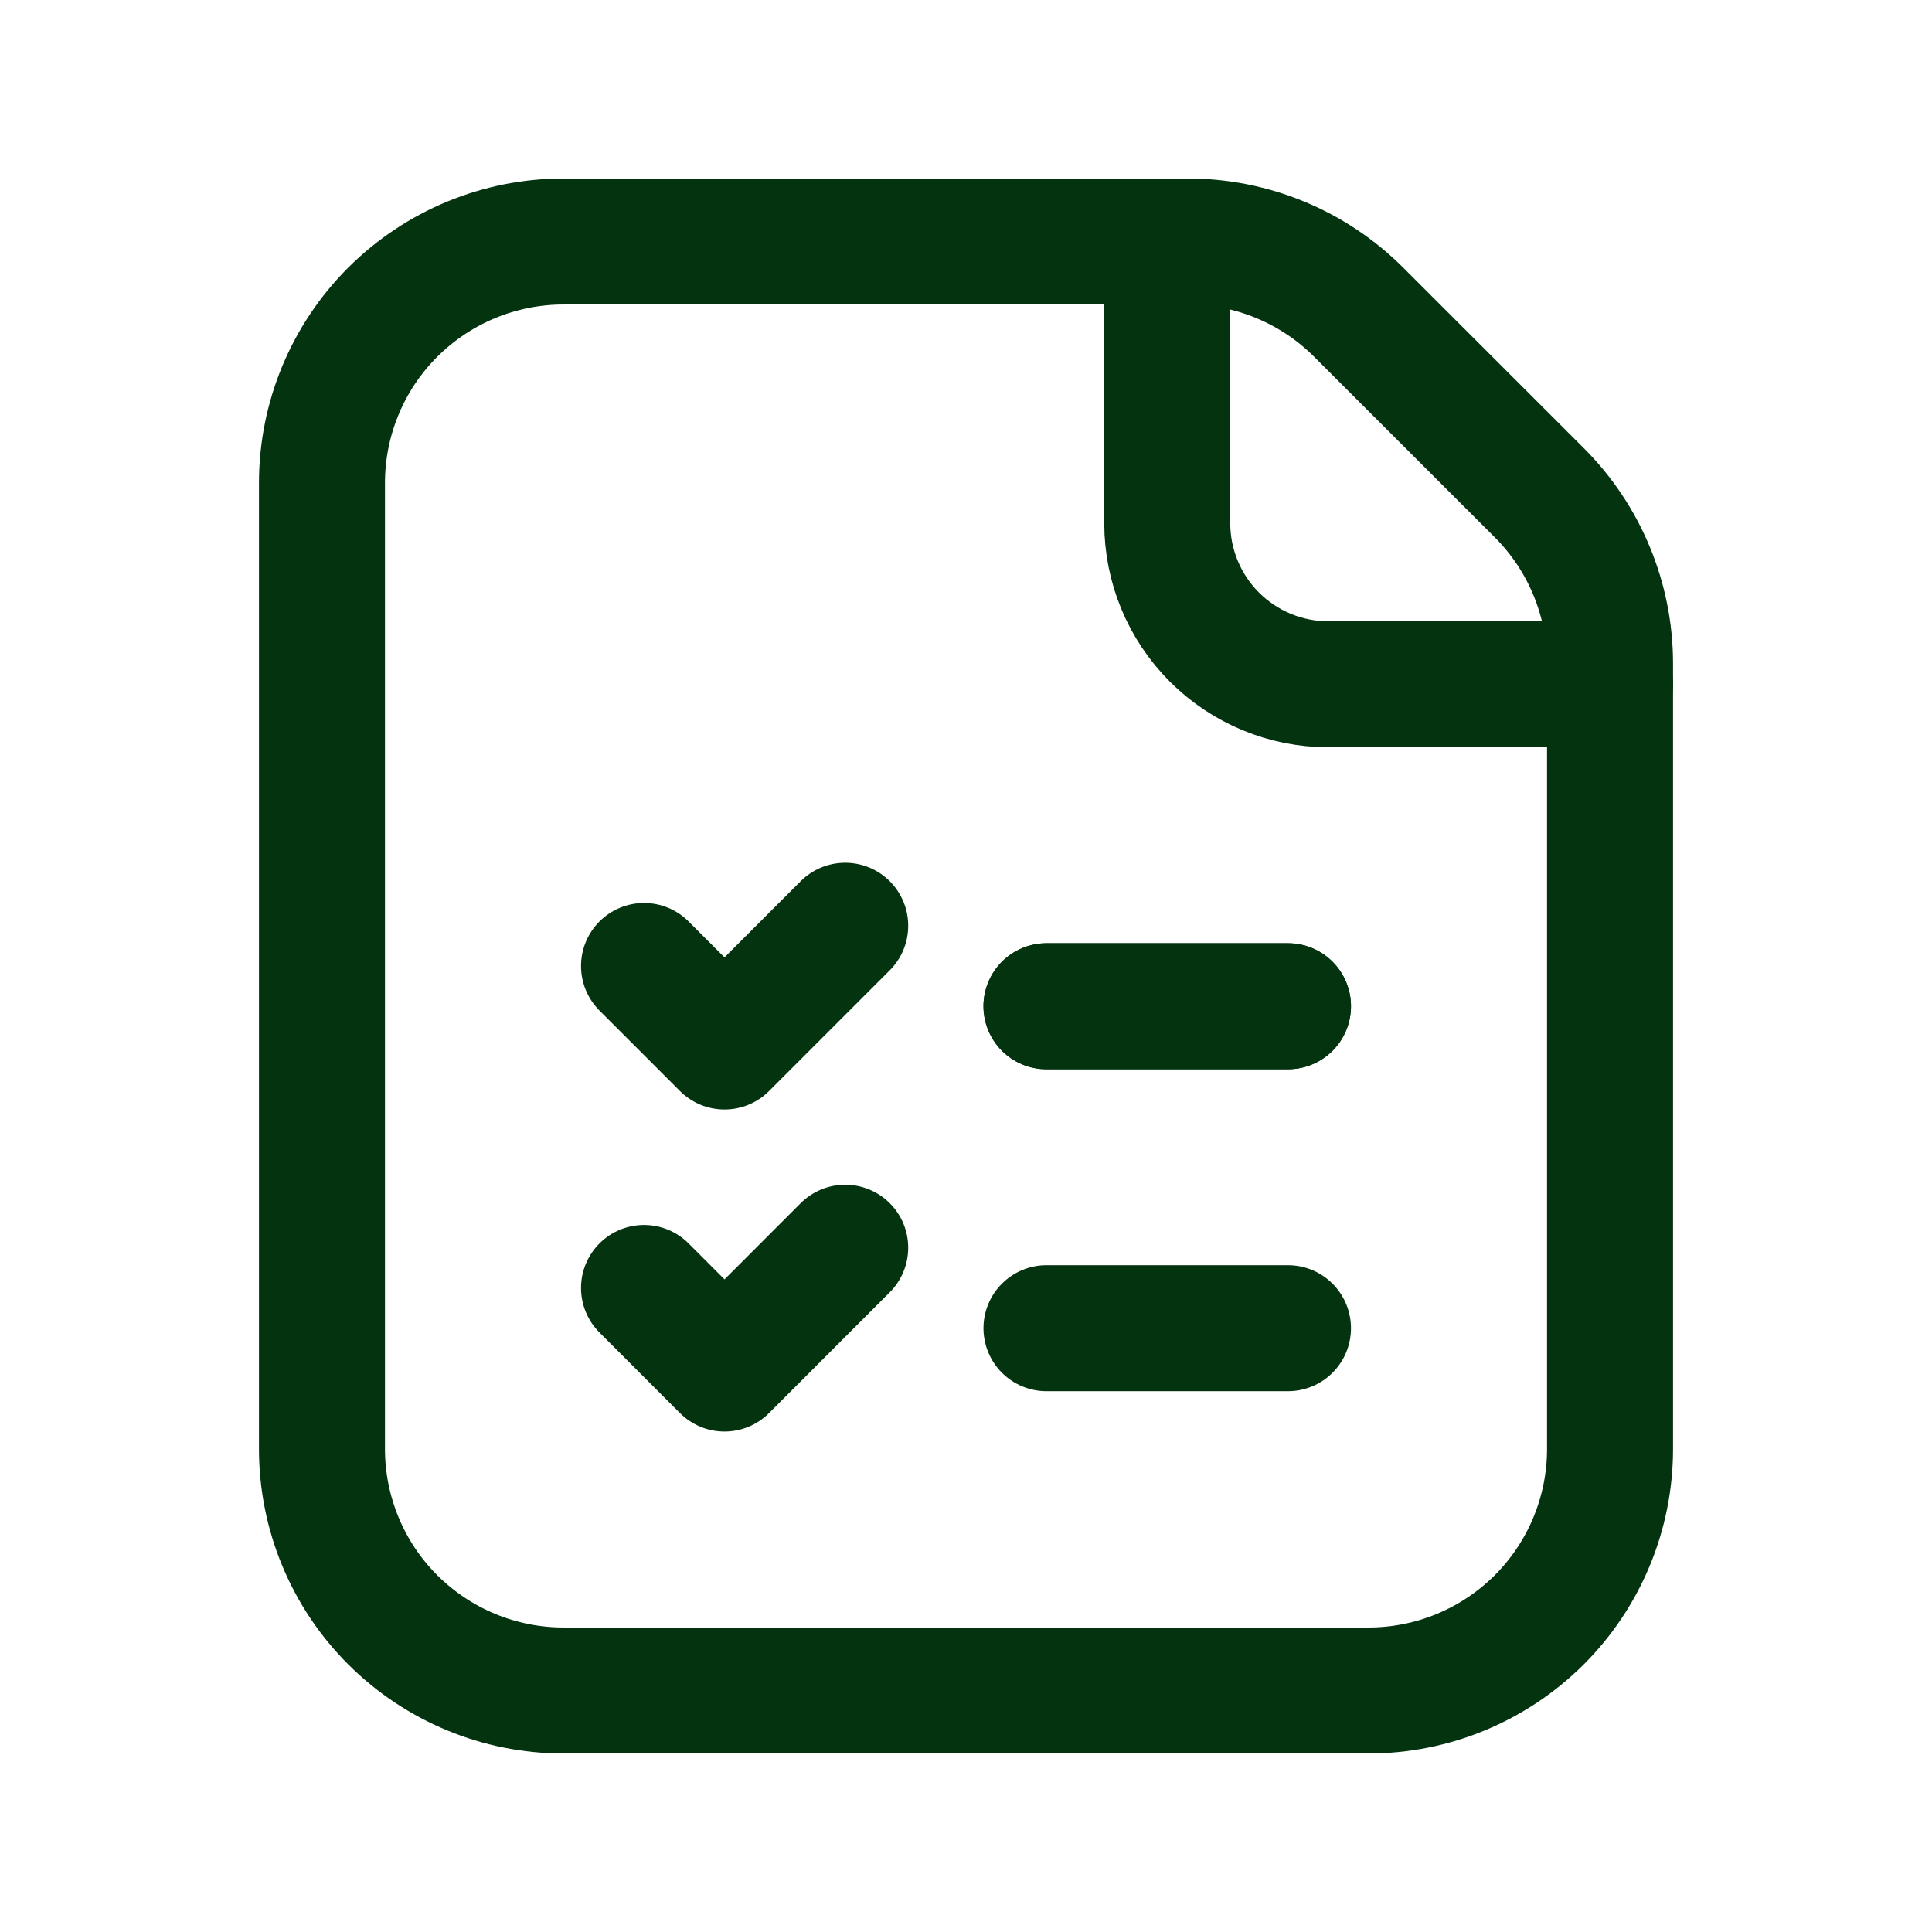
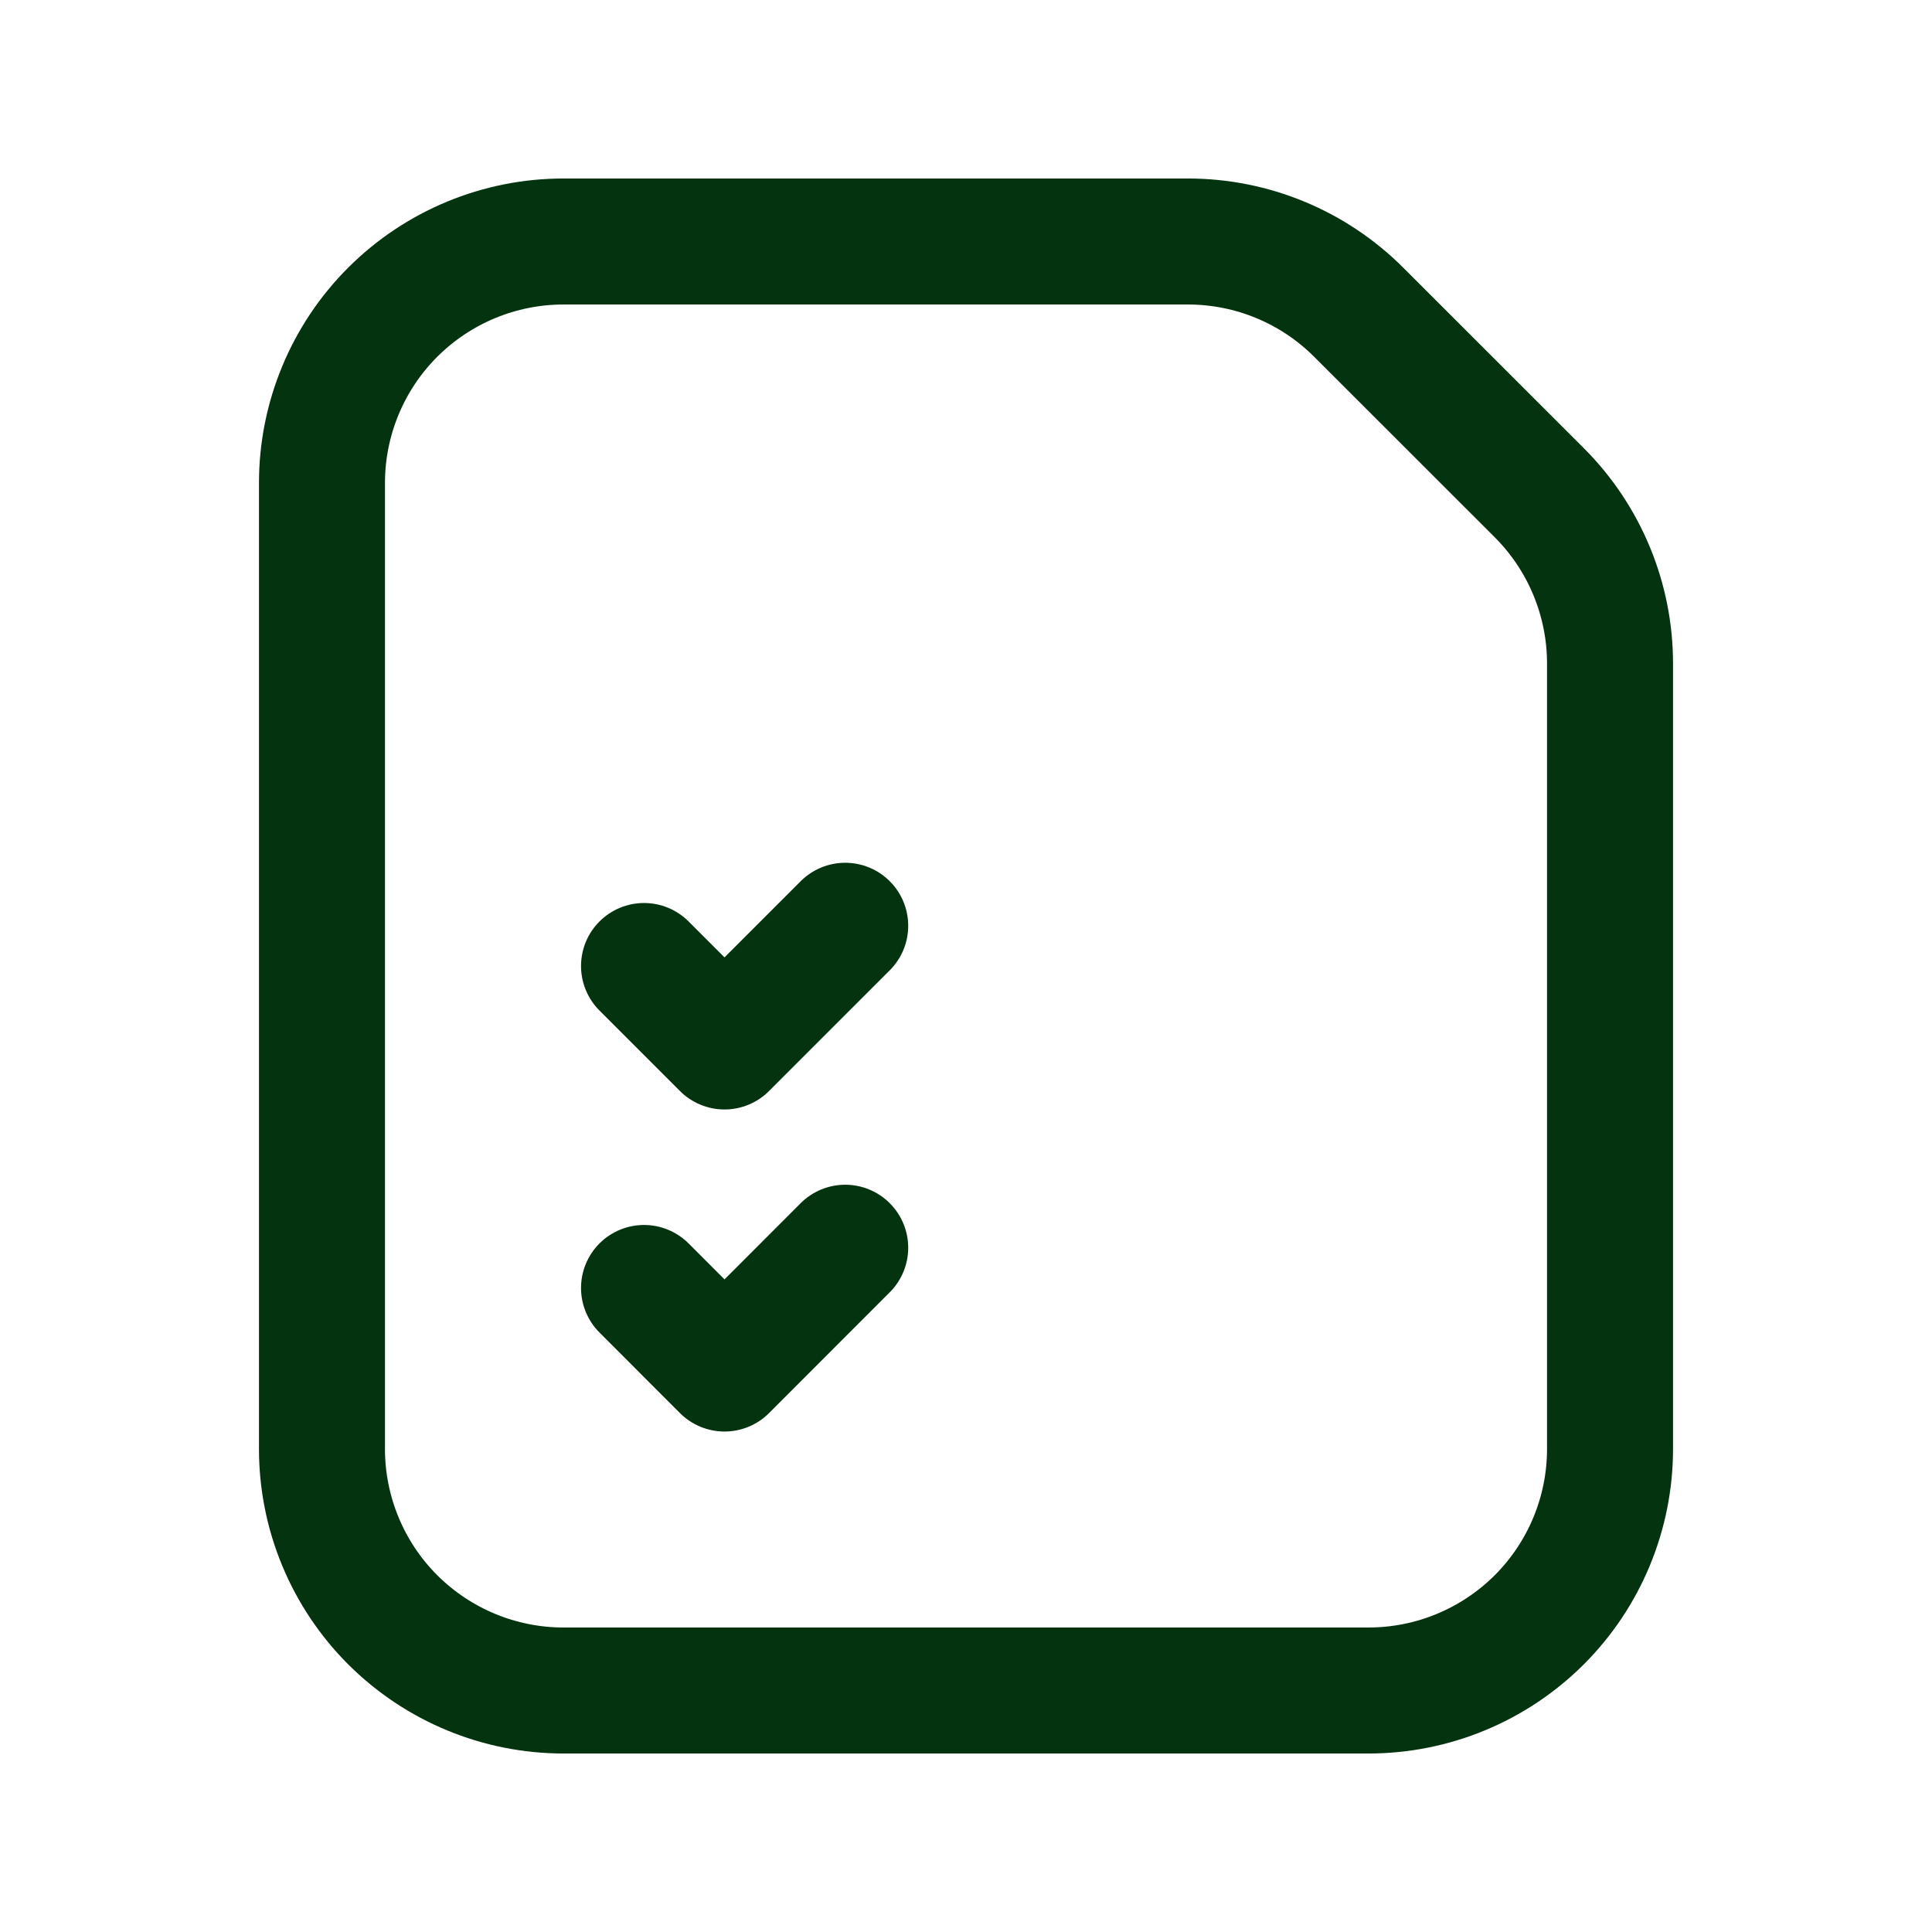
<svg xmlns="http://www.w3.org/2000/svg" width="23" height="23" viewBox="0 0 23 23" fill="none">
  <path d="M10.062 11.021L8.625 12.458L7.667 11.5" stroke="#04330F" stroke-width="1.5" stroke-linecap="round" stroke-linejoin="round" />
-   <path d="M12.458 15.812H15.333" stroke="#04330F" stroke-width="1.5" stroke-linecap="round" stroke-linejoin="round" />
-   <path d="M12.458 11.979H15.333" stroke="#04330F" stroke-width="1.5" stroke-linecap="round" stroke-linejoin="round" />
-   <path d="M12.458 11.979H15.333" stroke="#04330F" stroke-width="1.5" stroke-linecap="round" stroke-linejoin="round" />
  <path d="M18.325 5.866L16.175 3.717C15.636 3.178 14.905 2.875 14.142 2.875H6.708C5.946 2.875 5.215 3.178 4.675 3.717C4.136 4.256 3.833 4.987 3.833 5.75V17.25C3.833 18.012 4.136 18.744 4.675 19.283C5.215 19.822 5.946 20.125 6.708 20.125H16.292C17.054 20.125 17.785 19.822 18.325 19.283C18.864 18.744 19.167 18.012 19.167 17.25V7.899C19.167 7.137 18.864 6.405 18.325 5.866Z" stroke="#04330F" stroke-width="1.5" stroke-linecap="round" stroke-linejoin="round" />
-   <path d="M19.167 8.146H15.812C15.304 8.146 14.817 7.944 14.457 7.584C14.098 7.225 13.896 6.737 13.896 6.229V2.875" stroke="#04330F" stroke-width="1.5" stroke-linecap="round" stroke-linejoin="round" />
  <path d="M10.062 14.854L8.625 16.292L7.667 15.333" stroke="#04330F" stroke-width="1.5" stroke-linecap="round" stroke-linejoin="round" />
</svg>